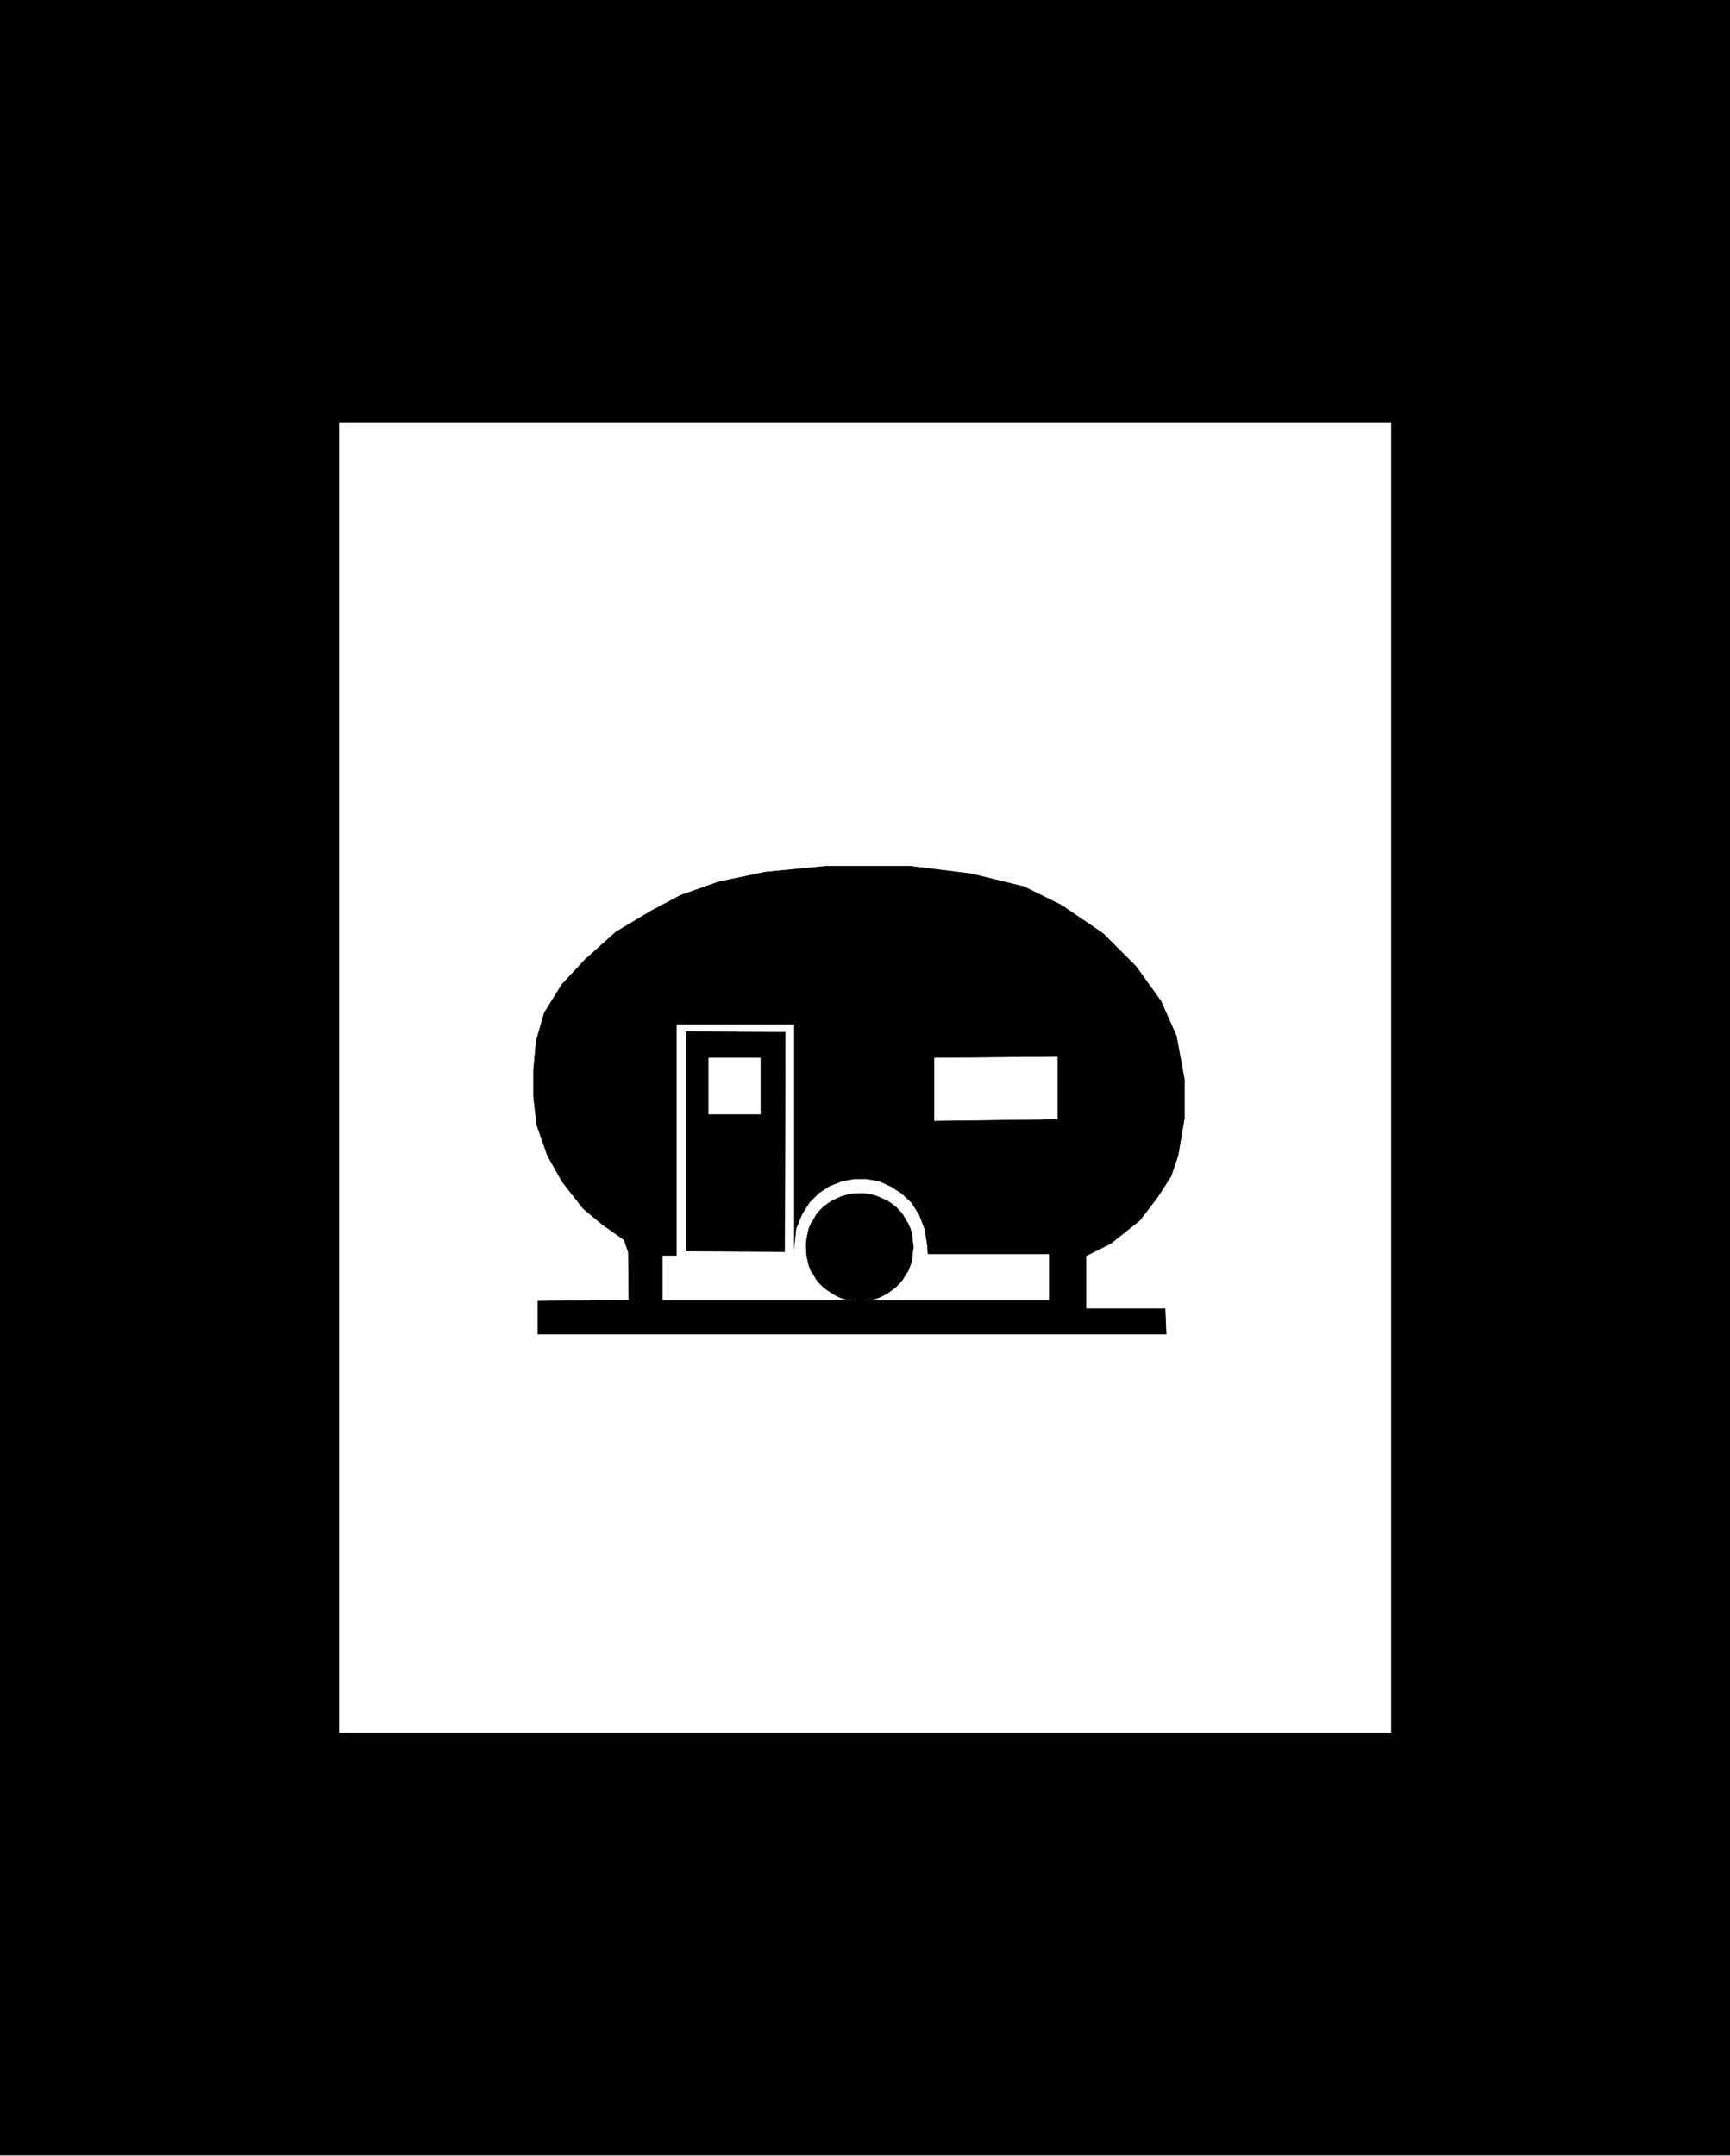
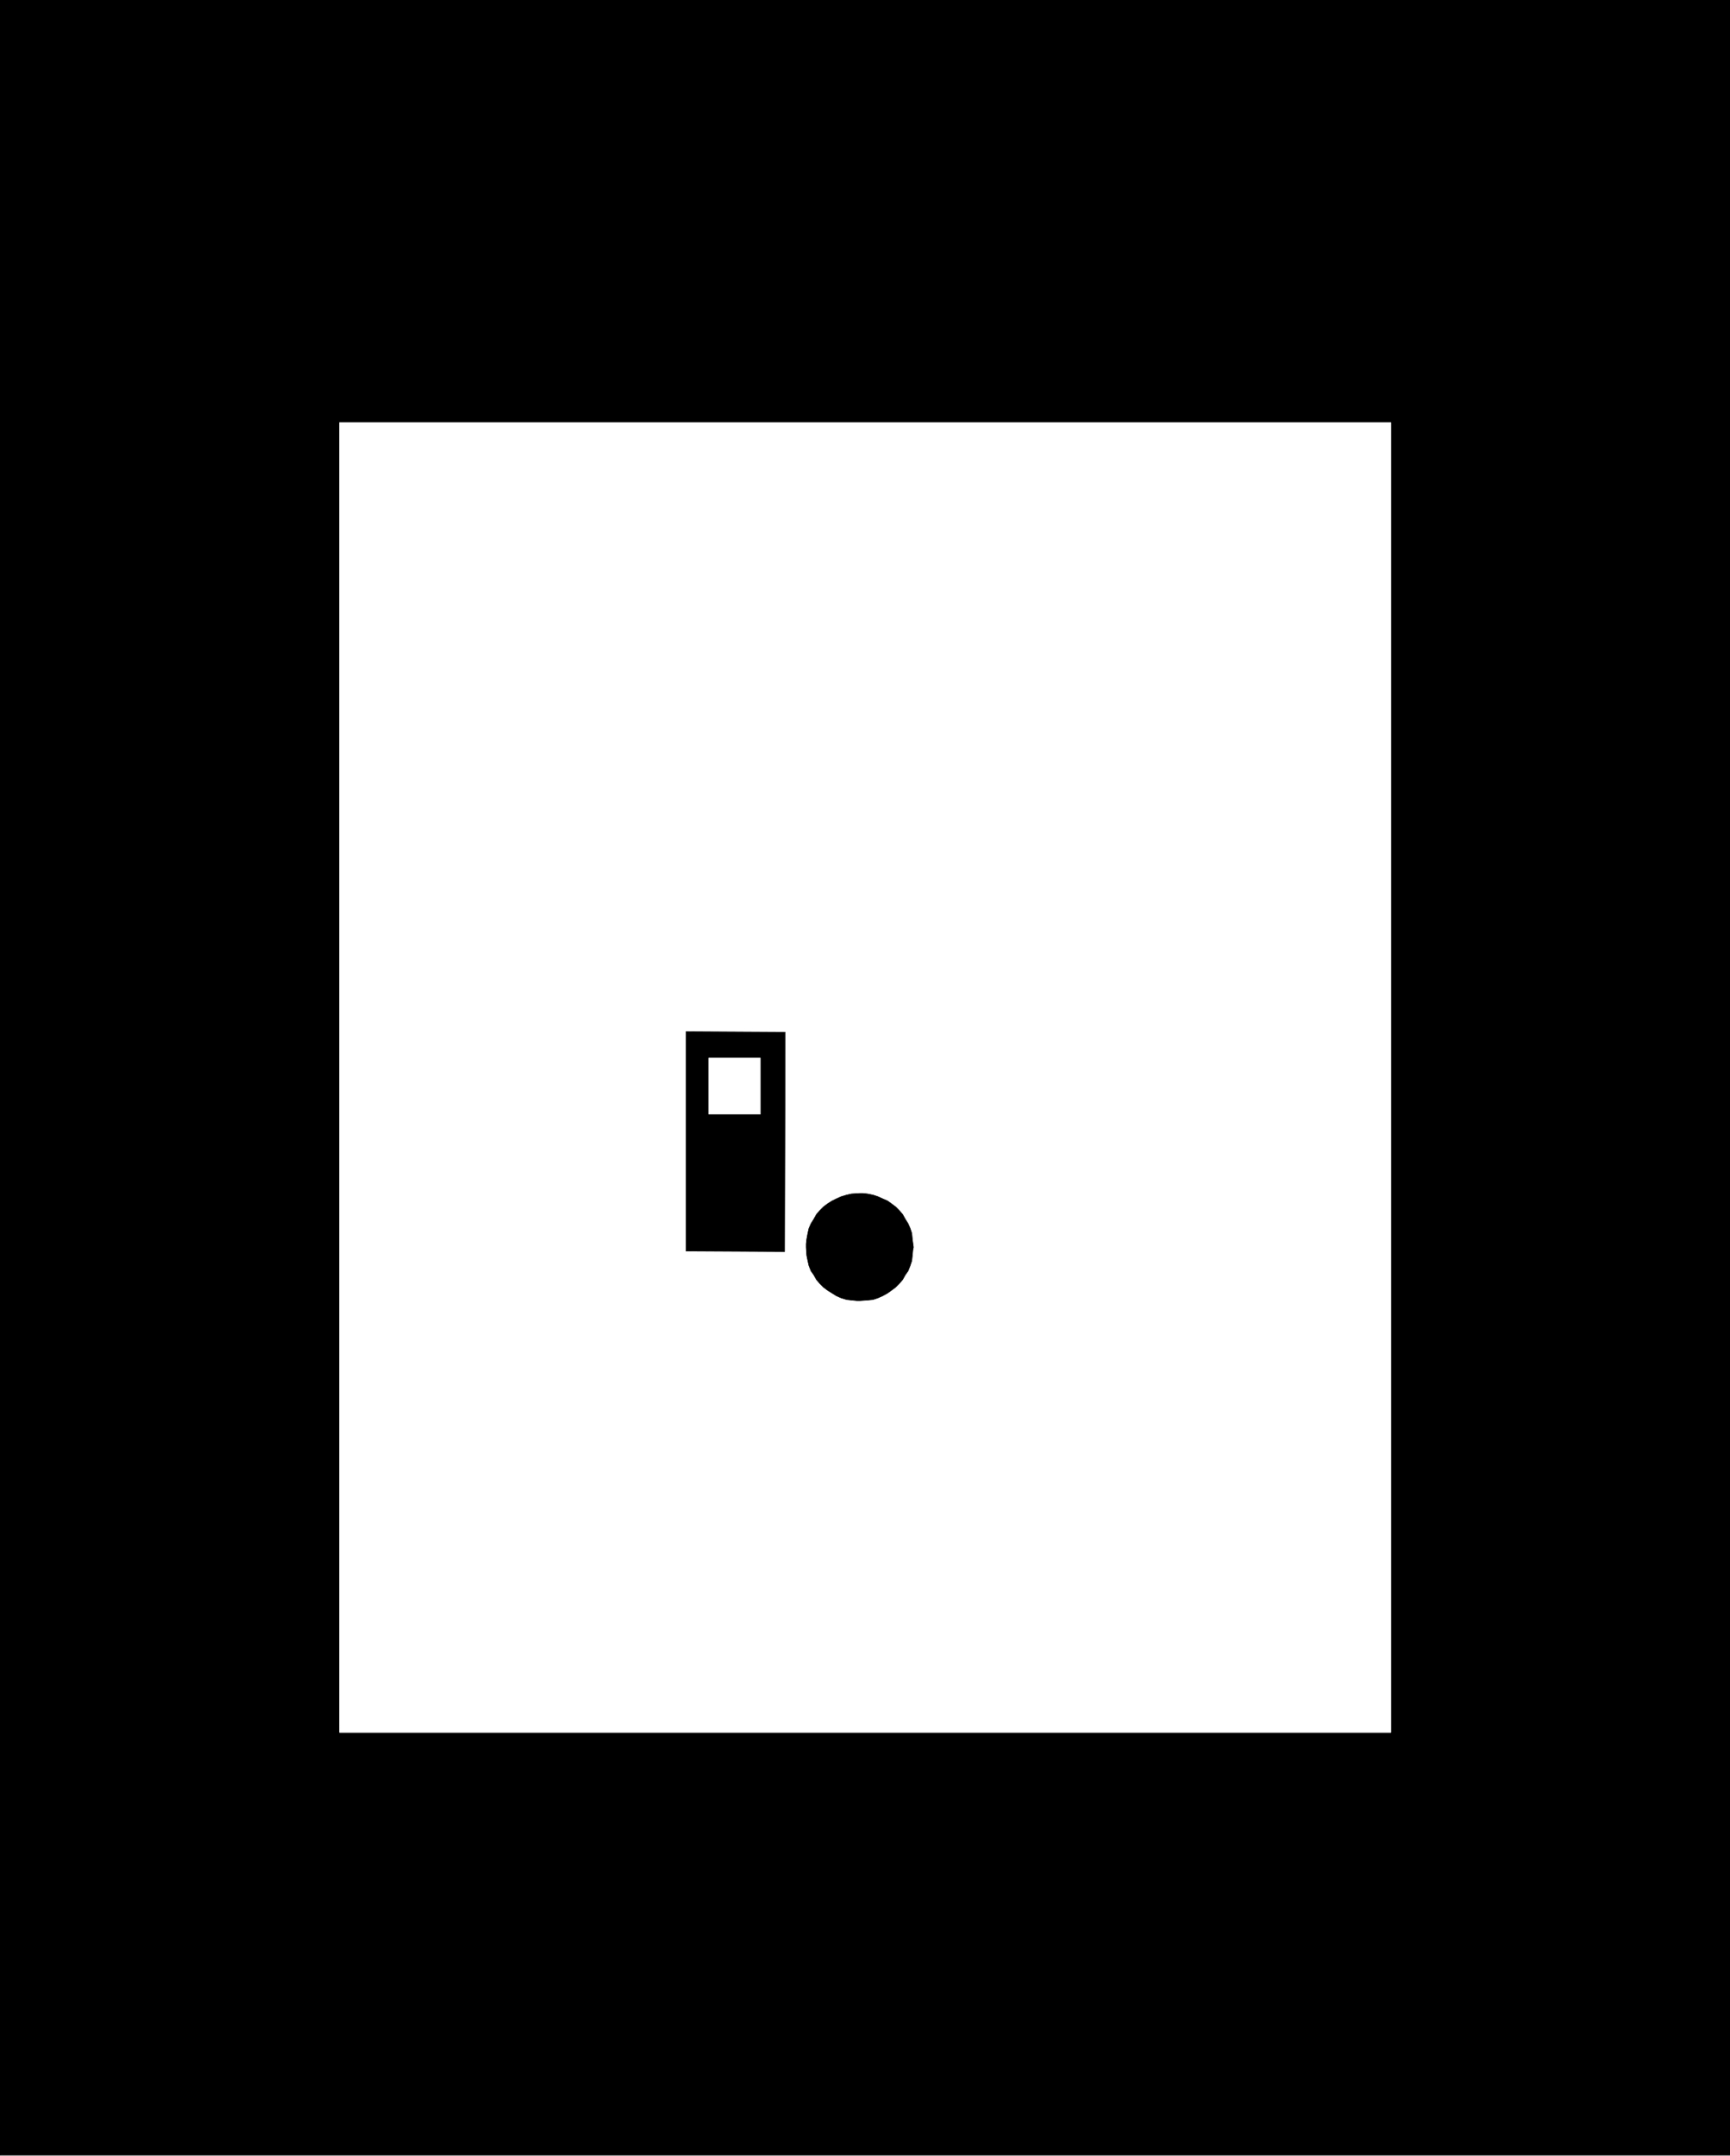
<svg xmlns="http://www.w3.org/2000/svg" width="3202.411" height="3989.578" viewBox="0 0 2401.809 2992.184">
  <rect x="0" y="0" width="2401.809" height="2992.184" fill="#808080" stroke="none" />
  <defs>
    <clipPath id="a">
-       <path d="M0 0h2401.809v2993H0Zm0 0" />
-     </clipPath>
+       </clipPath>
    <clipPath id="b">
      <path d="M0 0h2401.809v2992H0Zm0 0" />
    </clipPath>
  </defs>
  <g clip-path="url(#a)">
    <path style="fill:#fff;fill-opacity:1;fill-rule:nonzero;stroke:none" d="M0 2992.184h2403.113V-.961H0Zm0 0" />
  </g>
  <g clip-path="url(#b)">
    <path style="fill:#fff;fill-opacity:1;fill-rule:evenodd;stroke:#fff;stroke-width:.14;stroke-linecap:square;stroke-linejoin:bevel;stroke-miterlimit:10;stroke-opacity:1" d="M0 .64h461.25v574.22H0Zm0 0" transform="matrix(5.21 0 0 -5.21 0 2994.79)" />
    <path style="fill:#000;fill-opacity:1;fill-rule:evenodd;stroke:#000;stroke-width:.14;stroke-linecap:square;stroke-linejoin:bevel;stroke-miterlimit:10;stroke-opacity:1" d="M0 574.86h461.25V.64H0Zm0 0" transform="matrix(5.21 0 0 -5.21 0 2994.79)" />
  </g>
  <path style="fill:#fff;fill-opacity:1;fill-rule:evenodd;stroke:#fff;stroke-width:.14;stroke-linecap:square;stroke-linejoin:bevel;stroke-miterlimit:10;stroke-opacity:1" d="M90.47 462.25h280.17v-349H90.47Zm0 0" transform="matrix(5.21 0 0 -5.21 0 2994.79)" />
-   <path style="fill:#000;fill-opacity:1;fill-rule:evenodd;stroke:#000;stroke-width:.14;stroke-linecap:square;stroke-linejoin:bevel;stroke-miterlimit:10;stroke-opacity:1" d="m258.77 342.04 14.07-3.45 9.91-4.88 11.2-7.61 8.76-8.76 6.61-9.2 4.16-9.33 2.16-11.78v-9.91l-1.73-10.2-1.86-5.45-3.59-5.6-4.74-6.18-7.76-6.18-6.6-3.3v-14.08h21.11l.28-6.75H143.31v8.77l24.27.28-.14 12.79-1.15 3.3-5.74 4.02-5.17 4.31-5.6 7.18-3.88 6.89-2.87 8.19-.86 7.47v7.04l.71 7.9 2.16 7.47 4.74 7.61 6.17 6.6 8.19 7.33 9.62 5.74 7.61 4.03 10.2 3.59 12.35 2.58 16.37 1.58h22.11zm0 0" transform="matrix(5.21 0 0 -5.21 0 2994.79)" />
  <path style="fill:#fff;fill-opacity:1;fill-rule:evenodd;stroke:#fff;stroke-width:.14;stroke-linecap:square;stroke-linejoin:bevel;stroke-miterlimit:10;stroke-opacity:1" d="M279.45 228.43v12.21h-32.31l-.14 2.3-.72 4.45-1.44 3.74-2.01 3.16-2.58 2.44-2.88 1.86-3.15 1.44-3.31.57h-3.3l-3.16-.57-3.3-1.29-2.87-1.87-2.45-2.44-2.01-3.16-1.58-3.88-.71-7.04v61.48h-31.17v-61.62h-3.73v-11.78zm0 0" transform="matrix(5.21 0 0 -5.21 0 2994.79)" />
  <path style="fill:#000;fill-opacity:1;fill-rule:evenodd;stroke:#000;stroke-width:.14;stroke-linecap:square;stroke-linejoin:bevel;stroke-miterlimit:10;stroke-opacity:1" d="m209.23 299.81-.15-58.45-26.27.14v58.46zm0 0" transform="matrix(5.21 0 0 -5.21 0 2994.79)" />
  <path style="fill:#fff;fill-opacity:1;fill-rule:evenodd;stroke:#fff;stroke-width:.14;stroke-linecap:square;stroke-linejoin:bevel;stroke-miterlimit:10;stroke-opacity:1" d="M202.62 277.98h-13.78v14.94h13.78zm79.13-1.29-32.74-.43v16.66l32.74.29zm0 0" transform="matrix(5.21 0 0 -5.21 0 2994.79)" />
  <path style="fill:#000;fill-opacity:1;fill-rule:evenodd;stroke:#000;stroke-width:.14;stroke-linecap:square;stroke-linejoin:bevel;stroke-miterlimit:10;stroke-opacity:1" d="M229.19 256.87h.72l1.29-.14 1.44-.29 1.29-.43 1.29-.58 1.29-.57 1.01-.72 1.15-.86 1-1.01.86-1 .72-1.29.72-1.15.57-1.29.43-1.3.15-1.58.29-2.15-.15-.72-.14-1.44-.15-1.43-.43-1.3-.57-1.43-.72-1.01-.72-1.29-.86-1-1-1.01-1.15-.86-1.01-.72-1.29-.72-1.29-.57-1.29-.43-1.44-.15-2.01-.14h-.86l-1.44.14-1.29.15-1.44.43-1.29.57-1.15.72-1.15.72-1.15.86-1 1.01-.86 1-.72 1.29-.72 1.01-.57 1.43-.29 1.3-.29 1.43-.14 2.16v.86l.14 1.29.29 1.58.29 1.3.57 1.29.72 1.15.72 1.29.86 1 1 1.01 1.15.86 1.15.72 1.15.57 1.29.58 1.44.43 1.29.29zm0 0" transform="matrix(5.21 0 0 -5.21 0 2994.79)" />
</svg>